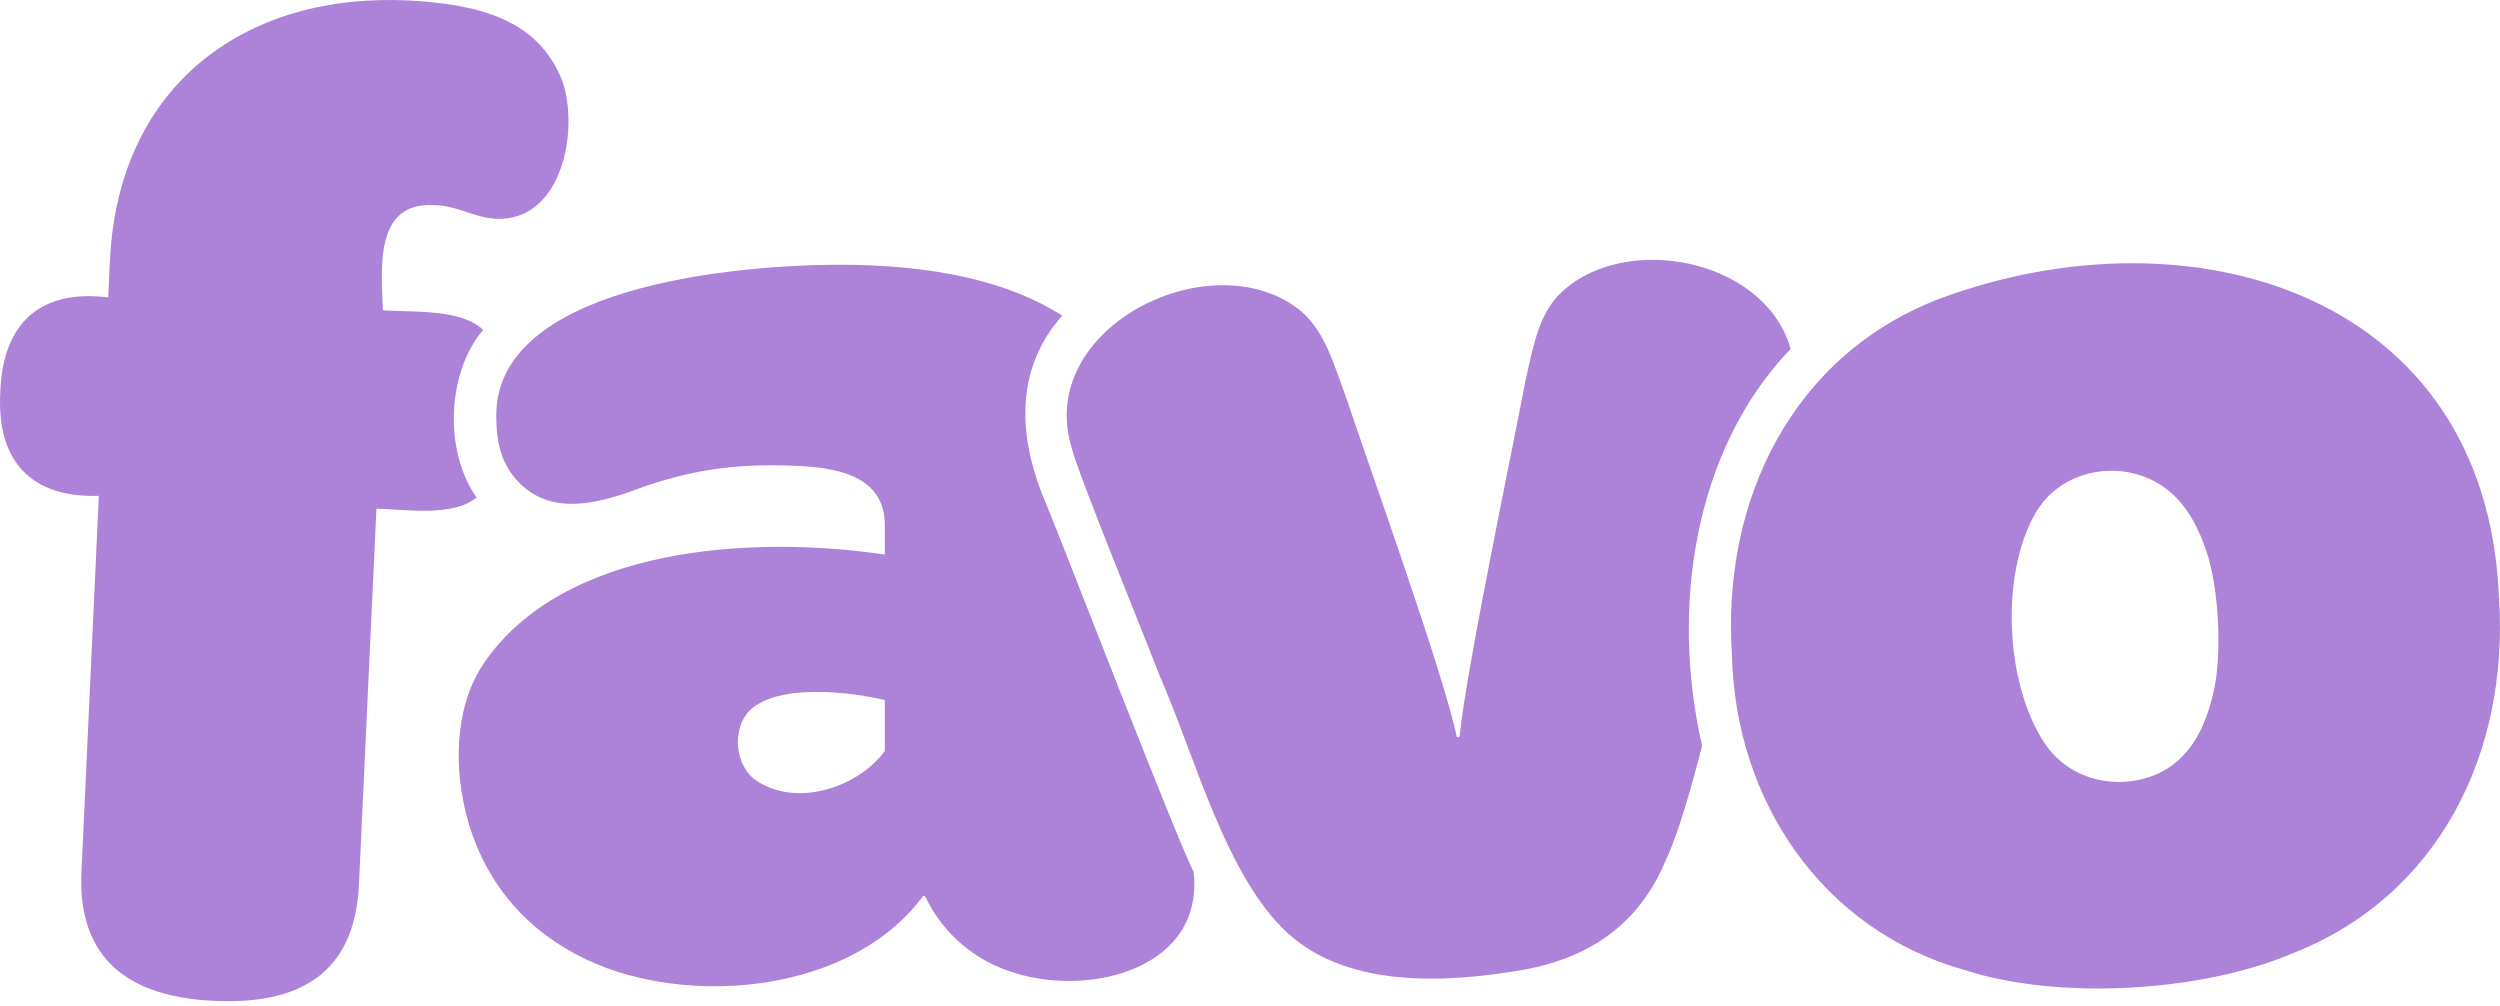
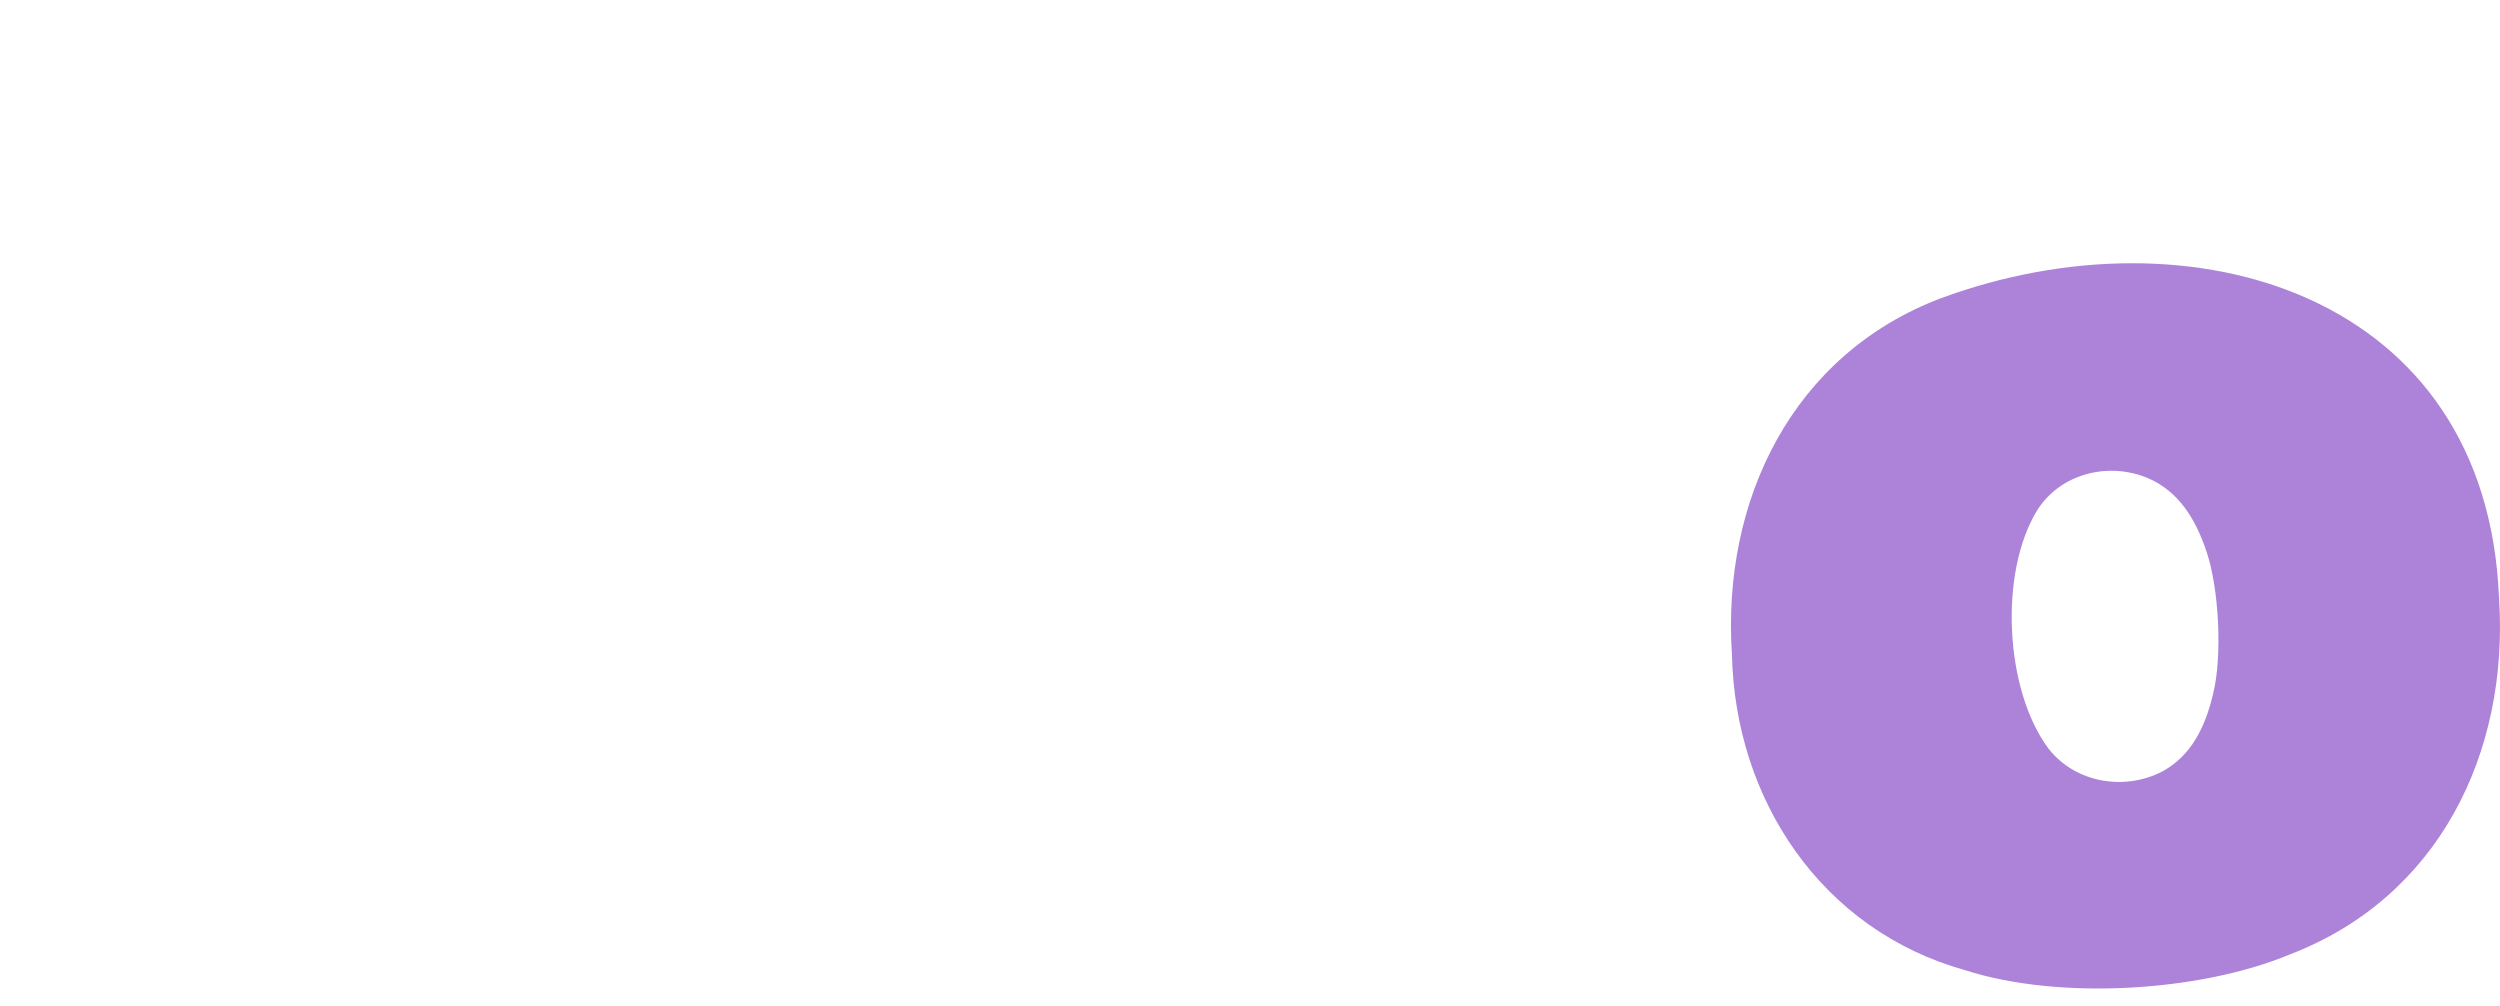
<svg xmlns="http://www.w3.org/2000/svg" width="420" height="169" viewBox="0 0 420 169" fill="none">
-   <path d="M81.171 55.428C77.492 51.843 69.238 52.483 64.337 52.122C64.01 44.811 63.044 34.031 72.707 34.461C76.723 34.45 79.378 36.487 83.208 36.755C94.57 37.325 97.341 21.632 94.442 13.529C90.367 3.192 80.379 0.747 68.784 0.083C55.303 -0.58 42.59 2.691 32.904 11.108C23.52 19.385 19.015 31.062 18.456 44.008L18.177 49.968C7.117 48.571 0.481 53.938 0.051 65.824C-0.625 77.722 5.476 83.671 16.605 83.299L13.671 146.793C13.136 160.996 21.495 167.515 36.024 168.144C50.634 168.831 59.482 163.277 60.285 148.97L63.242 85.452C68.225 85.592 76.095 86.873 80.076 83.566C74.674 76.057 74.942 62.774 81.159 55.428H81.171Z" fill="#AD83DA" />
-   <path d="M300.827 58.618C296.496 43.169 271.979 38.664 261.525 49.91C258.288 53.589 257.427 58.967 256.274 63.985C254.12 75.382 246.251 112.857 245.203 123.812L244.749 123.835C242.537 113.148 229.661 77.385 226.04 66.465C224.003 60.97 222.688 56.057 218.776 52.436C204.096 40.061 173.629 54.881 180.09 75.394C181.115 79.655 193.024 108.713 194.852 113.614C200.638 126.594 205.935 147.549 216.611 157.014C226.867 166.095 243.282 165.128 256.076 162.905C267.194 160.844 275.413 155.175 279.825 144.581C281.921 140.238 284.377 131.554 285.949 125.279C280.652 102.251 284.505 75.603 300.827 58.618Z" fill="#AD83DA" />
  <path d="M419.829 100.424C417.792 49.316 368.163 34.578 326.09 50.096C301.13 59.538 289.232 84.044 290.967 110.005C291.514 134.417 306.054 156.246 330.083 162.975C345.869 168.074 369.583 166.642 384.694 160.344C409.608 150.797 421.541 126.652 419.841 100.412L419.829 100.424ZM371.819 116.489C370.491 122.205 368.105 126.932 363.355 129.563C357.01 132.904 348.71 131.589 344.158 125.779C336.8 115.942 335.799 96.244 342.237 85.743C346.172 79.503 354.274 77.547 360.852 80.33C365.974 82.53 368.862 87.117 370.736 92.798C372.785 98.945 373.367 110.156 371.819 116.489Z" fill="#AD83DA" />
-   <path d="M176.027 85.312C171.045 74.043 170.195 62.297 178.461 53.03C169.52 47.302 156.958 44.473 140.858 44.473C123.5 44.531 82.917 48.047 83.371 70.178C83.417 74.59 84.302 78.048 87.108 80.982C93.15 87.233 101.8 84.16 109.076 81.436C115.723 79.282 122.01 78.106 130.147 78.176C138.553 78.246 149.065 78.793 148.646 88.886V93.171C126.445 89.864 94.593 91.785 81.252 111.471C75.489 120.017 76.246 132.881 80.064 142.078C84.174 152.008 91.916 158.958 102.149 162.719C119.483 168.924 143.908 165.687 155.072 150.541H155.398C158.39 156.851 163.862 161.578 170.789 163.545C183.397 167.398 202.373 162.59 200.522 146.42C198.089 142.043 178.484 91.215 176.016 85.312H176.027ZM148.646 126.175C144.001 132.473 133.337 135.849 126.608 130.808C122.964 127.712 122.976 120.773 127.295 118.34C132.406 115.15 142.592 116.175 148.646 117.607V126.175Z" fill="#AD83DA" />
</svg>